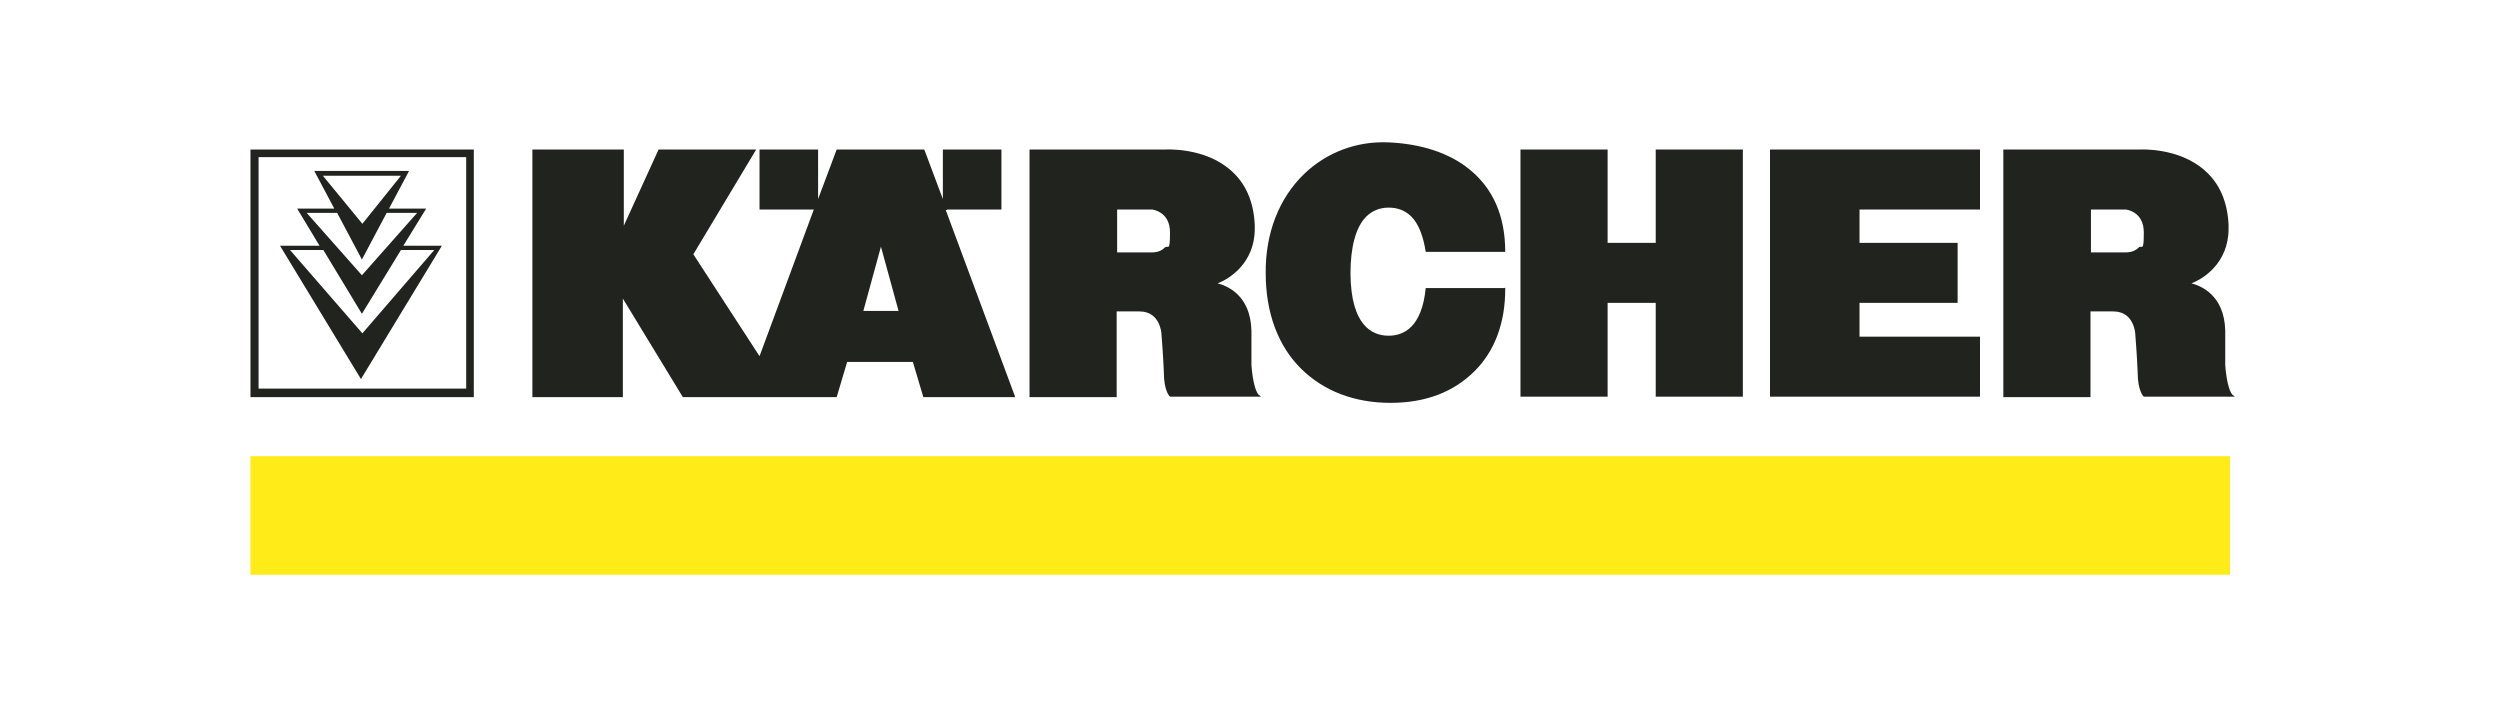
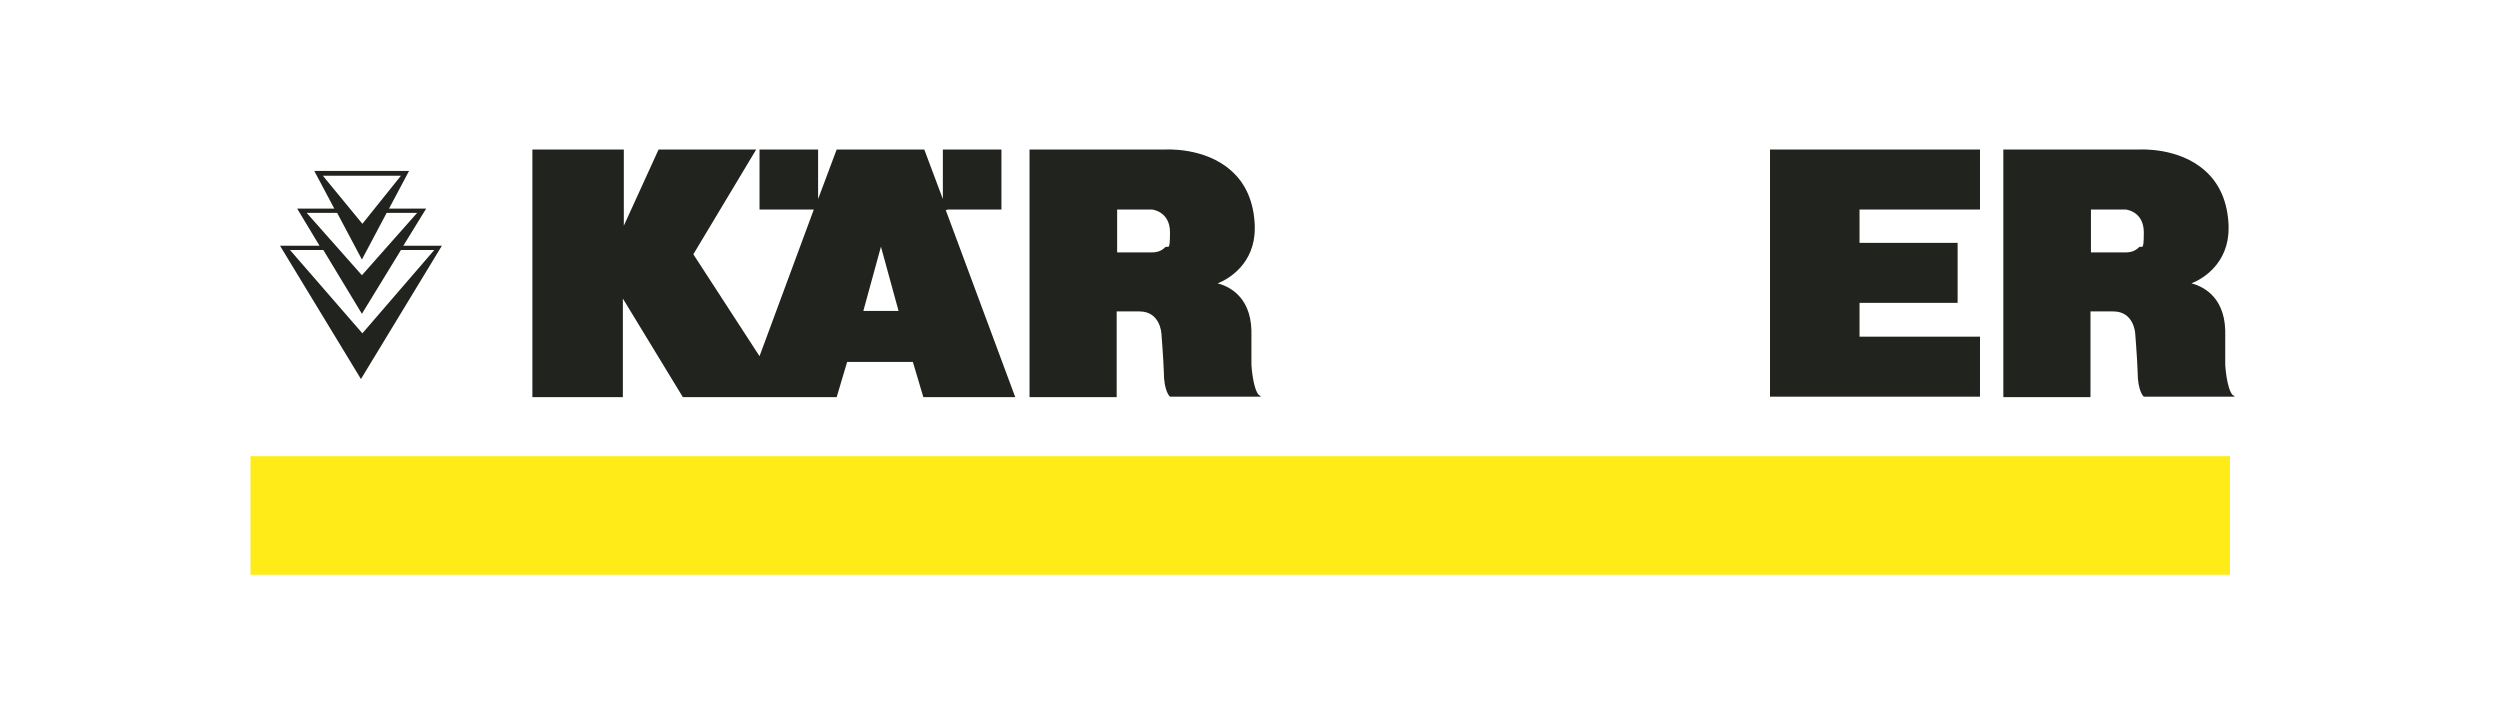
<svg xmlns="http://www.w3.org/2000/svg" id="Ebene_1" data-name="Ebene 1" viewBox="0 0 525 150">
  <defs>
    <style>      .cls-1 {        fill: none;      }      .cls-1, .cls-2, .cls-3 {        stroke-width: 0px;      }      .cls-2 {        fill: #20231e;      }      .cls-3 {        fill: #feeb17;      }    </style>
  </defs>
-   <path class="cls-2" d="M54.3,33h43.6v48.6h-43.6s0-48.6,0-48.6ZM99.5,31.4h-46.9v52h46.9V31.4Z" />
  <rect class="cls-3" x="52.6" y="95.8" width="415.7" height="24.9" />
  <path class="cls-2" d="M181.3,65.3l3.7-13.5,3.7,13.5h-7.3M198.9,44h11.4v-12.6h-12.3v10.4l-3.9-10.4h-18.4l-3.9,10.4v-10.4h-12.3v12.6h11.4l-11.4,30.8-13.9-21.4,13.2-22h-20.5l-7.3,16v-16h-19.2v52h19v-20.7l12.6,20.7h32.3l2.2-7.4h13.8l2.2,7.4h19.3l-14.6-39.3h.3Z" />
-   <polyline class="cls-2" points="347.7 31.4 347.7 51 337.6 51 337.6 31.4 319.3 31.4 319.3 83.3 337.6 83.3 337.6 63.6 347.7 63.6 347.7 83.3 366 83.3 366 31.4 347.7 31.4" />
  <polyline class="cls-2" points="415.8 70.7 390.5 70.7 390.5 63.6 411.1 63.6 411.1 51 390.5 51 390.5 44 415.8 44 415.8 31.4 371.7 31.4 371.7 83.3 415.8 83.3 415.8 70.7" />
  <path class="cls-2" d="M60.9,52.5h7l8.1,13.4,8.2-13.4h7l-15.1,17.5-15.2-17.5M70.8,44.7l5.2,9.8,5.2-9.8h6.4l-11.6,13.1-11.6-13.1s6.4,0,6.4,0ZM67.8,36.9h16.4l-8.1,10.1-8.3-10.1ZM84.7,51.6l4.8-7.8h-7.8l4.2-7.9h-19.9l4.2,7.9h-7.8l4.7,7.8h-8.3l17,28,17-28h-8.3.2Z" />
  <path class="cls-2" d="M234.5,44h7.4c.1,0,3.8.4,3.8,4.8s-.4,2.5-1.1,3.2c-1,1-2.3,1-2.6,1h-7.4v-9M264.4,83c-1.3-1.3-1.6-6.3-1.6-6.4v-7.2c-.2-7.5-5.2-9.4-7.1-9.9,2.4-.9,7.8-4.2,7.8-11.5s0-.5,0-.7c-.2-4.9-1.9-8.8-5-11.5-5.5-4.9-13.6-4.4-13.7-4.4h-28.6v52h18.3v-18h4.8c4.3,0,4.6,4.5,4.6,4.7,0,0,.4,5,.5,7.9,0,4.3,1.3,5.3,1.3,5.3h19.1l-.3-.3h-.1Z" />
  <path class="cls-2" d="M439,44h7.4c.1,0,3.8.4,3.8,4.8s-.4,2.5-1.1,3.2c-1,1-2.3,1-2.6,1h-7.4v-9M468.9,83c-1.3-1.3-1.6-6.3-1.6-6.4v-7.2c-.2-7.5-5.2-9.4-7.1-9.9,2.4-.9,7.8-4.2,7.8-11.5s0-.5,0-.7c-.2-4.9-1.9-8.8-5-11.5-5.5-4.9-13.6-4.4-13.7-4.4h-28.6v52h18.3v-18h4.8c4.3,0,4.6,4.5,4.6,4.7,0,0,.4,5,.5,7.9,0,4.3,1.3,5.3,1.3,5.3h19.1l-.3-.3h0Z" />
-   <path class="cls-2" d="M315.9,60.5h-16.5c-.8,8.1-4.5,10-7.8,10h0c-3.6,0-7.9-2.3-8-13,0-5.6,1.1-9.8,3.3-12,1.2-1.2,2.8-1.9,4.7-1.9h0c1.9,0,3.5.6,4.8,1.9,1.5,1.5,2.5,4.1,3,7.4h16.7c0-7.6-2.6-13.4-7.6-17.4-4.2-3.4-10.1-5.3-16.9-5.6-6.7-.3-13,2.1-17.7,6.6-5.3,5.1-8.2,12.5-8.1,20.9,0,8.3,2.6,15.3,7.5,20.1,4.7,4.6,11.1,7.1,18.7,7.1s13.4-2.4,17.7-6.7c4.2-4.2,6.4-10.1,6.4-17.2v-.3" />
-   <polyline class="cls-1" points="480.5 18 480.5 121.7 44.6 121.7 44.6 18" />
</svg>